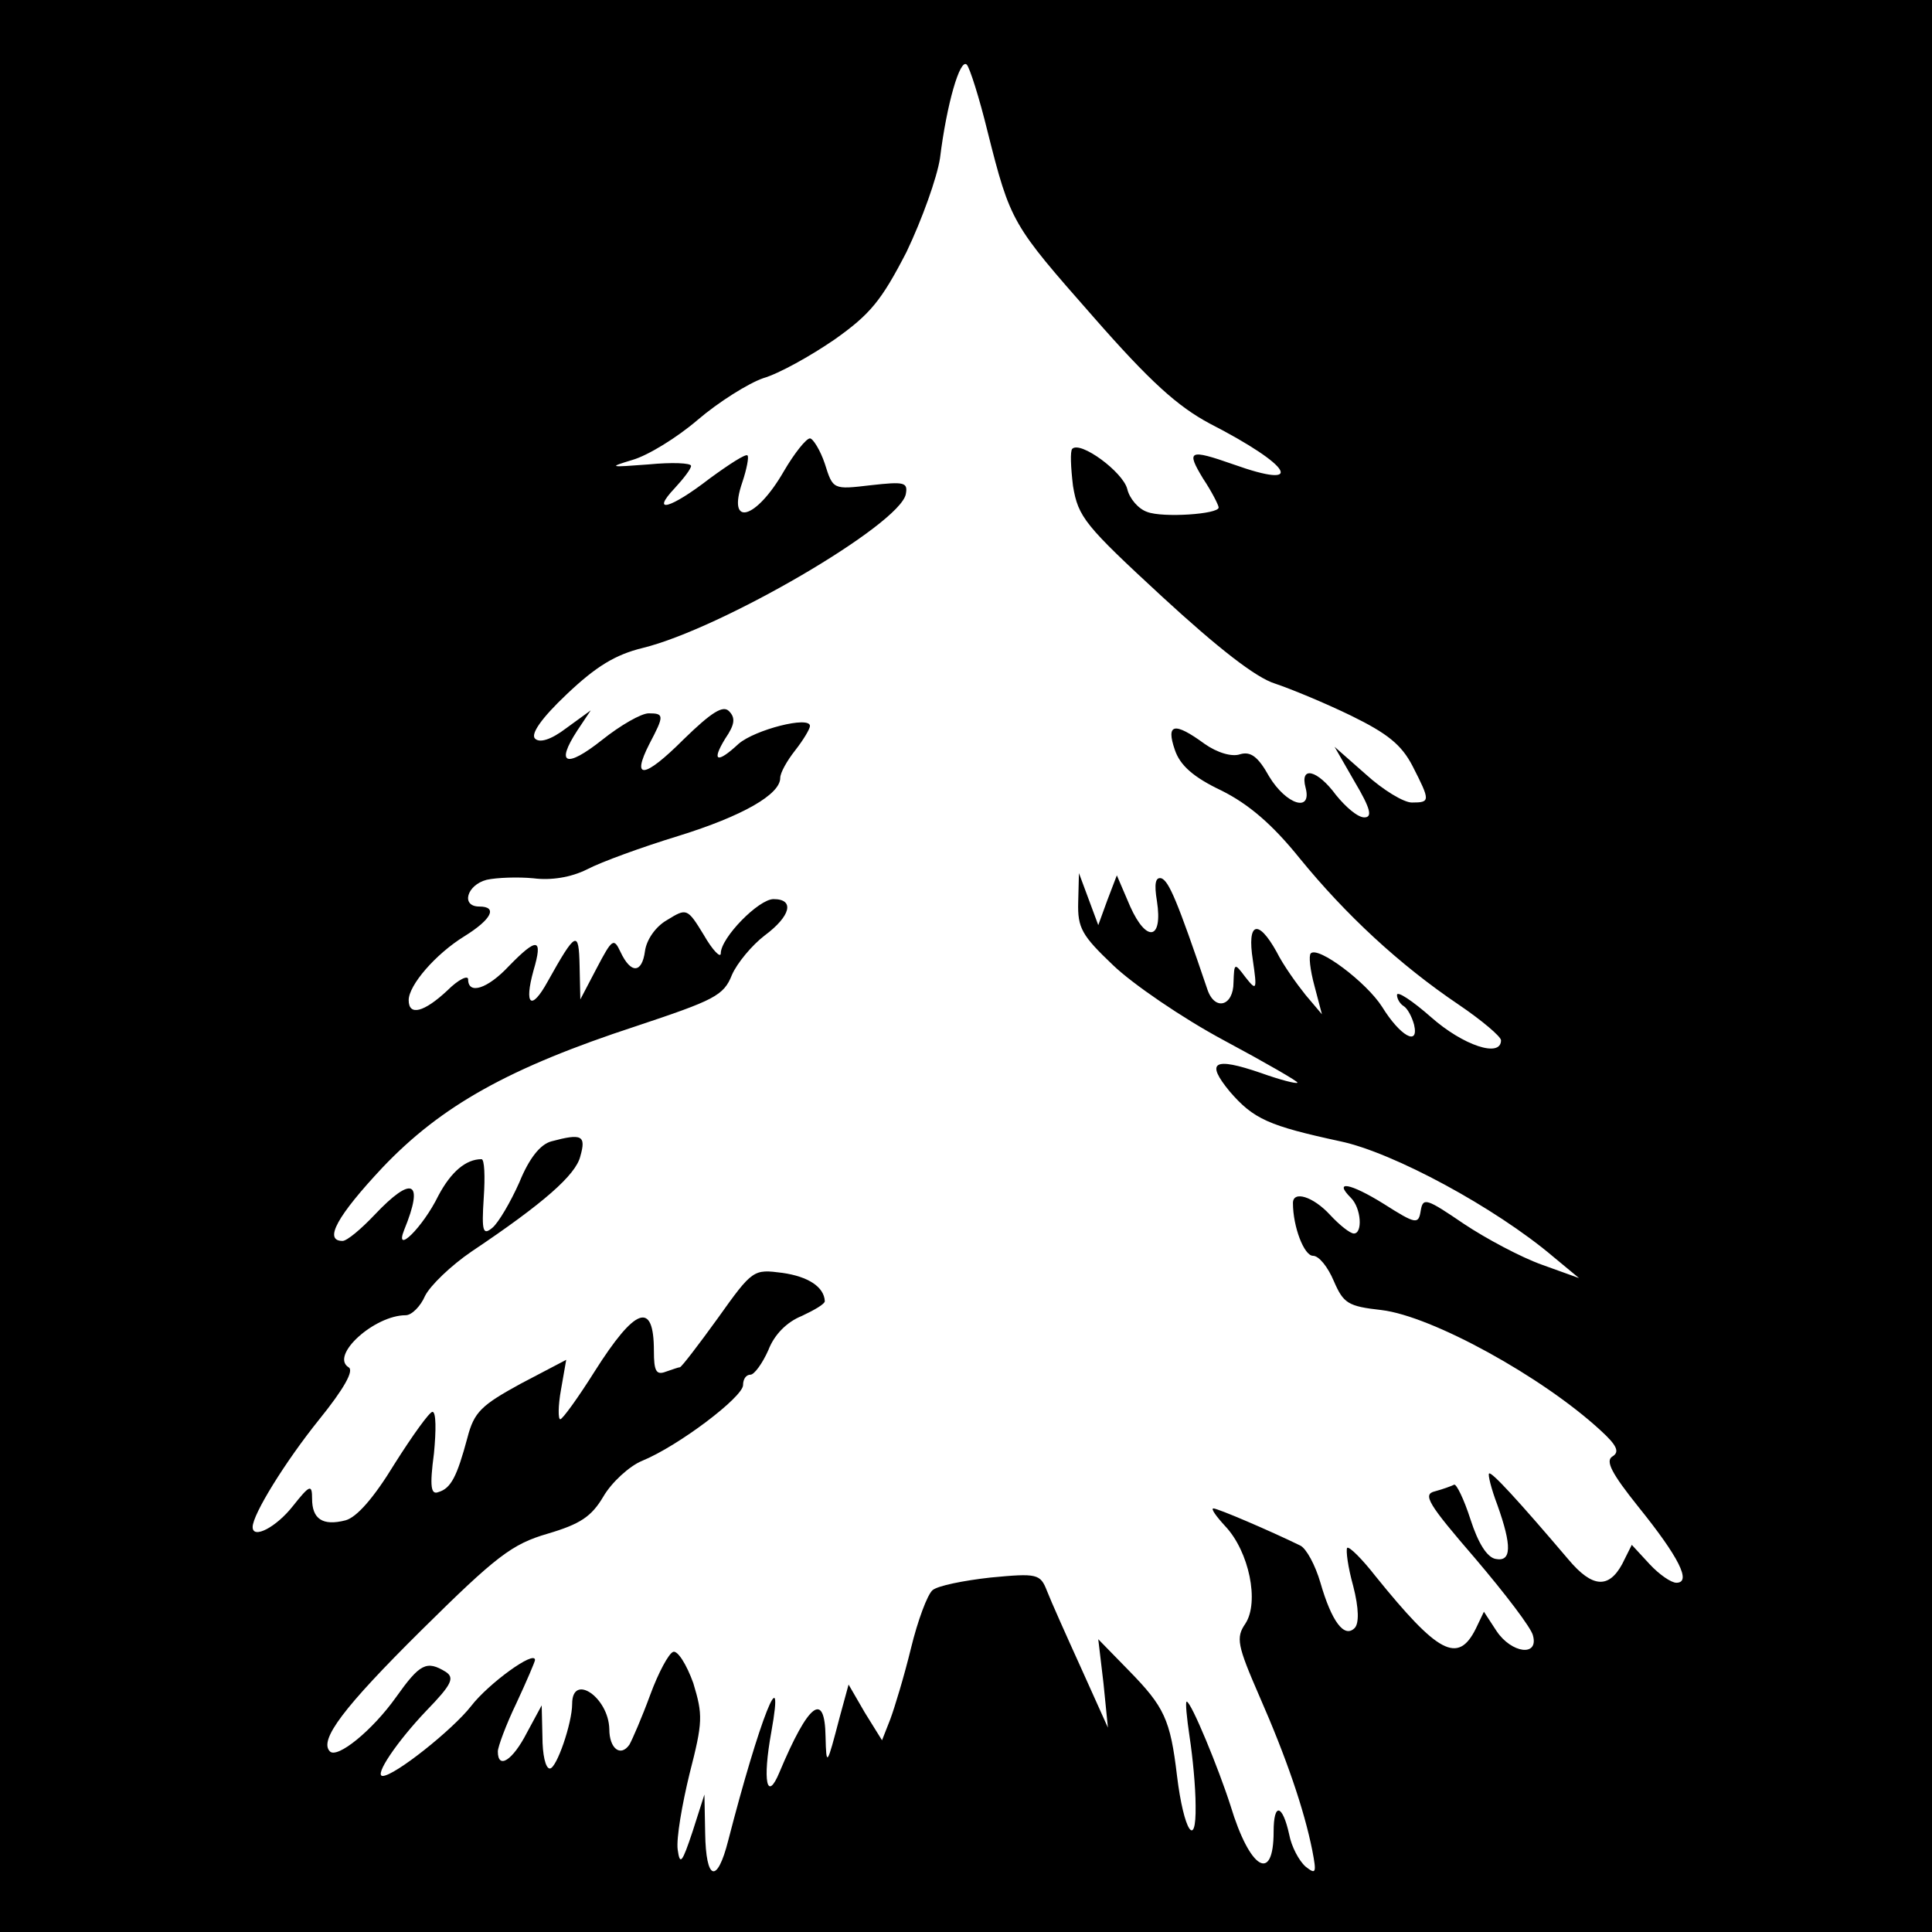
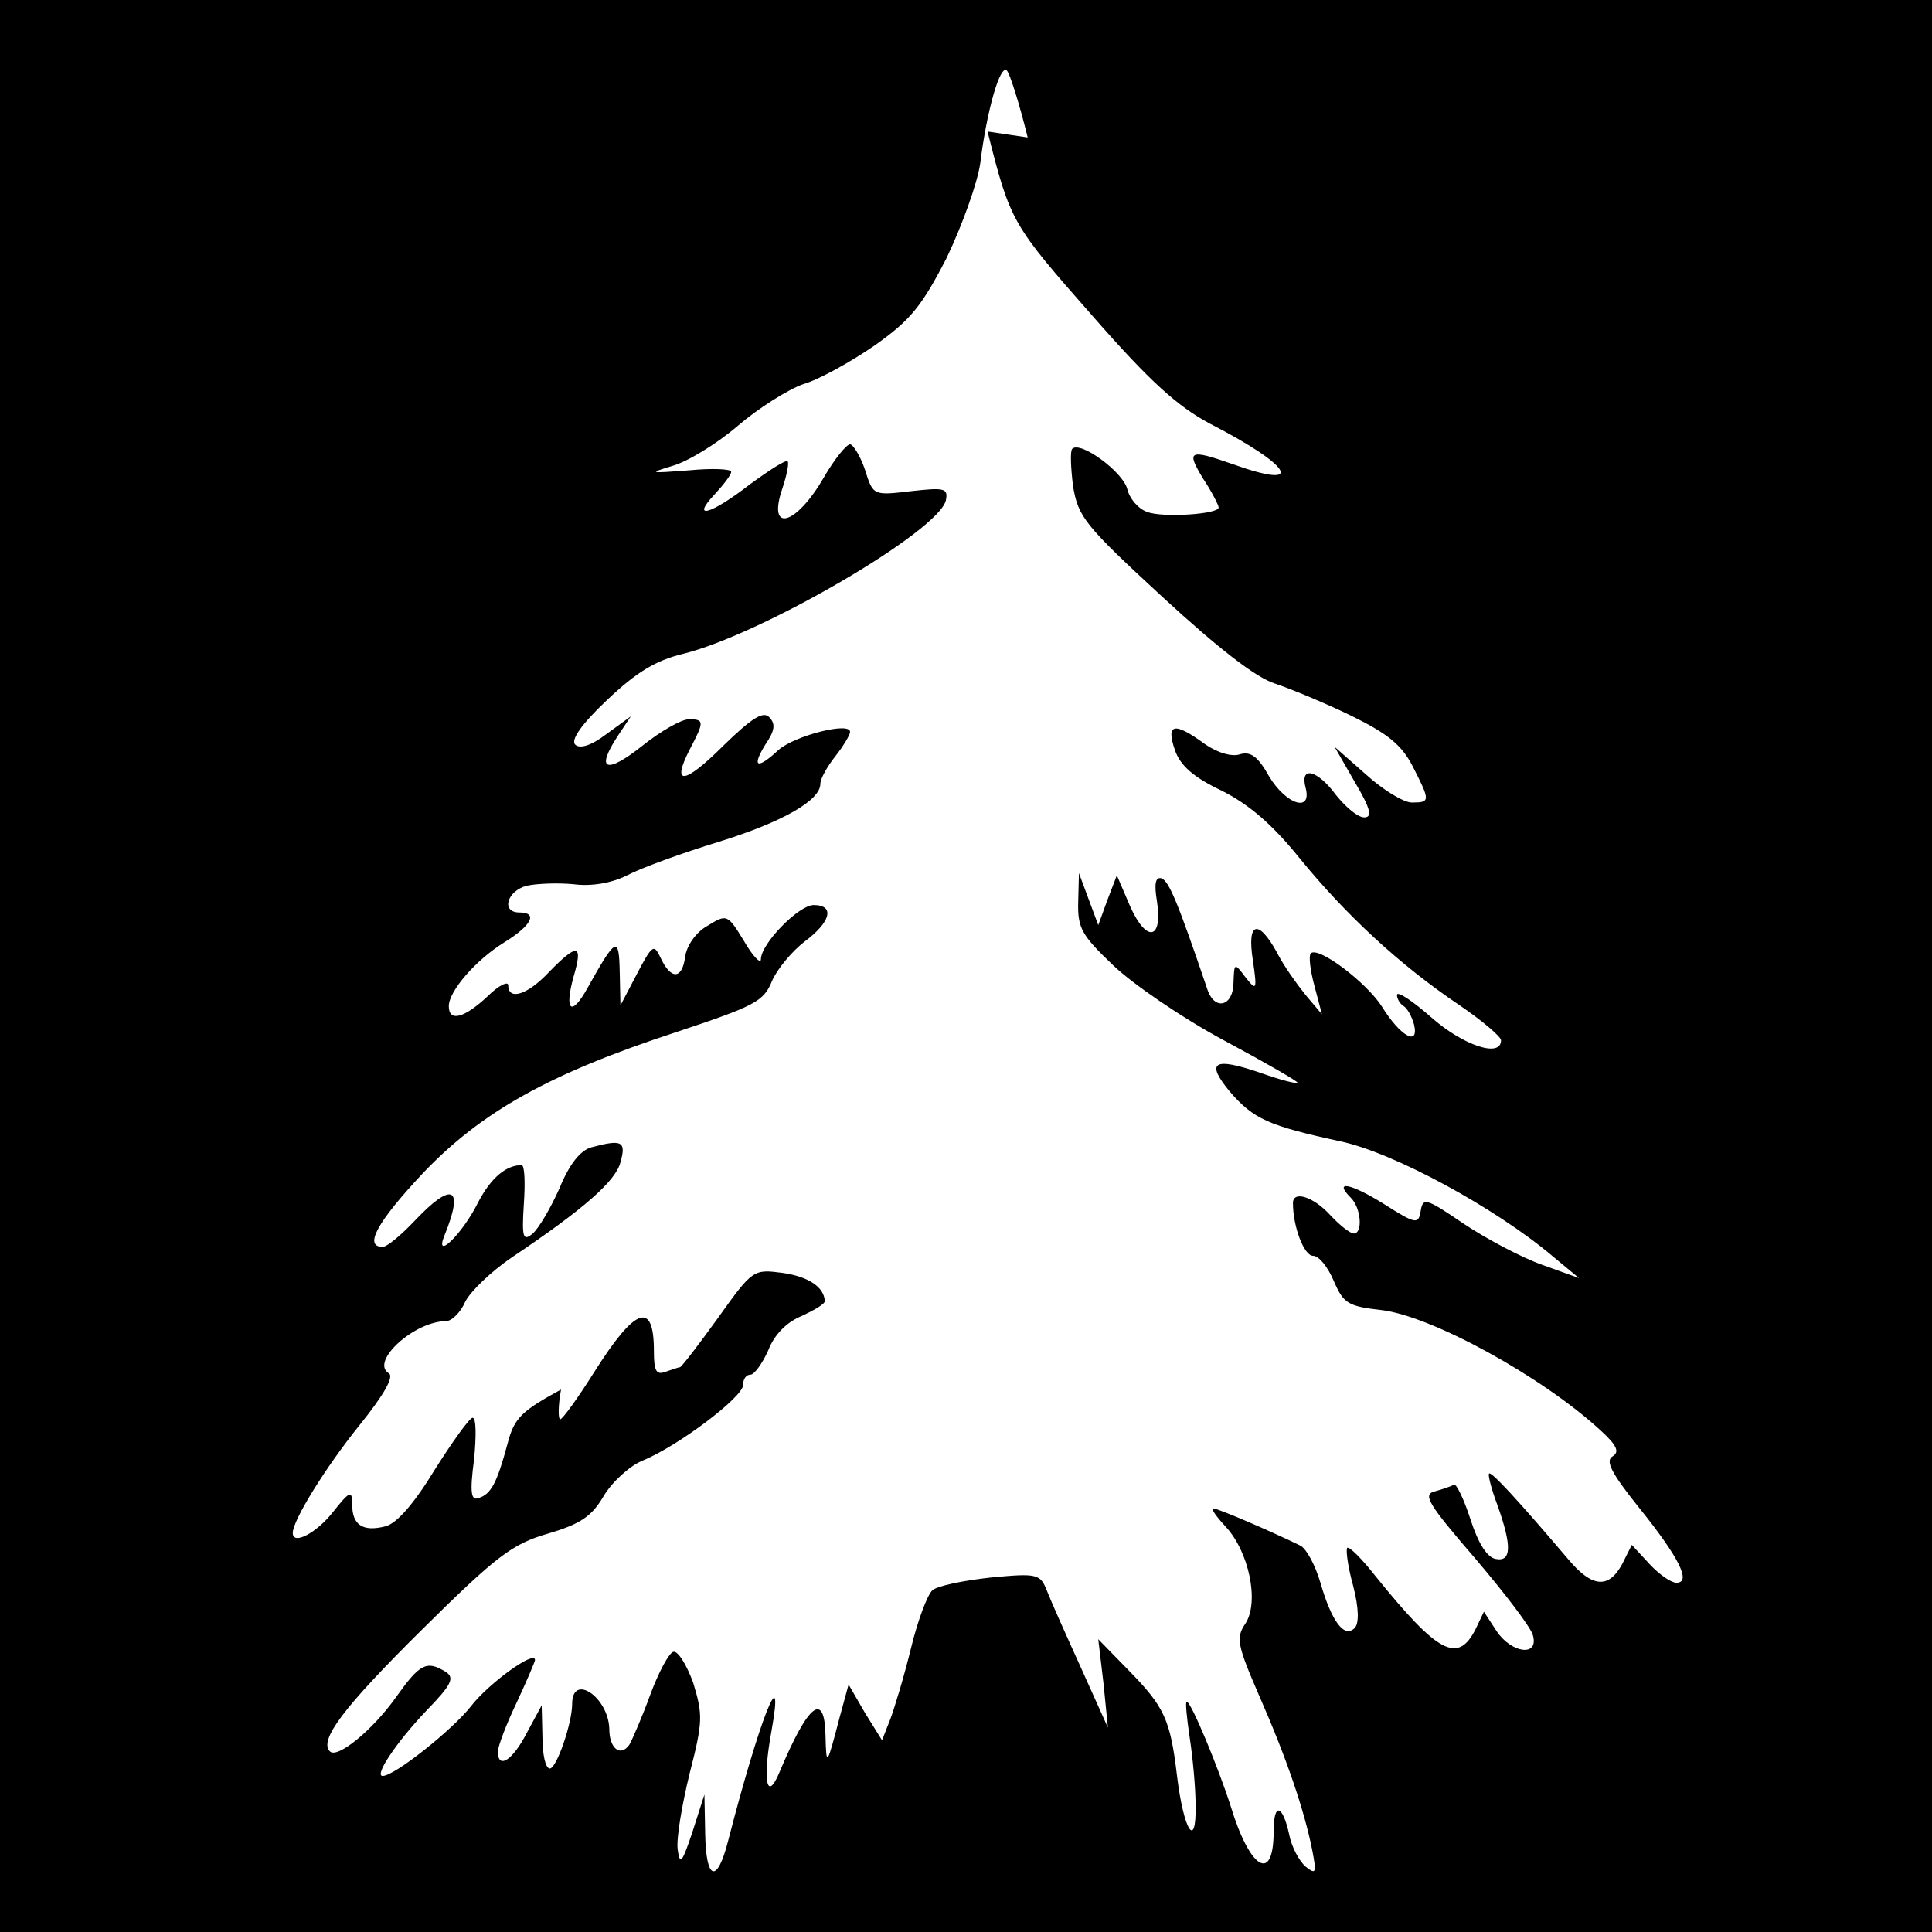
<svg xmlns="http://www.w3.org/2000/svg" version="1.0" width="260pt" height="260pt" viewBox="0 0 260 260" preserveAspectRatio="xMidYMid meet">
  <g transform="translate(0,260) scale(0.1,-0.1)" fill="#000000" stroke="none">
-     <path d="M0 1300 l0 -1300 1300 0 1300 0 0 1300 0 1300 -1300 0 -1300 0 0 -1300z m1329 1123 c31 -123 33 -125 142 -249 77 -88 114 -121 157 -144 111 -57 130 -90 32 -55 -60 21 -64 19 -41 -19 12 -18 21 -36 21 -39 0 -9 -75 -14 -96 -6 -12 4 -24 18 -27 31 -6 23 -63 65 -74 54 -3 -3 -2 -25 1 -50 7 -42 16 -53 120 -149 75 -69 126 -109 152 -117 21 -7 67 -26 102 -43 49 -24 68 -39 83 -68 24 -47 24 -49 -1 -49 -11 0 -39 17 -62 38 l-42 37 27 -47 c22 -37 24 -48 13 -48 -9 0 -25 14 -38 30 -25 34 -49 40 -41 10 9 -34 -26 -23 -49 15 -15 27 -25 34 -39 30 -11 -4 -31 2 -48 14 -41 30 -52 27 -40 -8 7 -21 25 -37 63 -55 36 -18 68 -45 105 -91 62 -76 134 -143 214 -197 31 -21 57 -43 57 -48 0 -24 -51 -7 -94 31 -25 22 -46 36 -46 30 0 -5 4 -12 9 -15 5 -3 11 -14 14 -25 7 -30 -19 -15 -43 24 -21 33 -86 82 -96 72 -3 -3 -1 -22 5 -44 l10 -38 -22 26 c-12 15 -30 40 -39 58 -25 45 -40 40 -32 -11 6 -41 5 -42 -10 -23 -15 20 -15 19 -16 -7 0 -32 -25 -39 -35 -10 -41 121 -52 146 -62 150 -8 2 -10 -7 -6 -31 8 -52 -14 -56 -36 -7 l-18 42 -13 -34 -12 -33 -13 35 -13 35 -1 -39 c-1 -35 5 -45 47 -85 26 -25 93 -71 149 -101 56 -30 101 -56 99 -57 -1 -2 -24 4 -49 13 -64 22 -75 15 -42 -25 32 -37 52 -46 149 -67 71 -15 208 -89 286 -155 l35 -29 -50 18 c-28 10 -75 35 -105 55 -50 34 -55 36 -58 18 -3 -19 -6 -19 -50 9 -45 28 -68 32 -44 8 14 -14 16 -48 4 -48 -5 0 -19 11 -32 25 -23 25 -50 33 -50 16 0 -32 15 -71 27 -71 8 0 20 -15 28 -34 13 -30 19 -34 64 -39 68 -8 217 -90 295 -162 22 -20 26 -29 16 -35 -10 -6 -1 -23 35 -68 54 -67 72 -102 51 -102 -7 0 -23 11 -36 25 l-24 26 -13 -26 c-18 -33 -40 -32 -72 6 -68 80 -104 119 -107 116 -2 -1 3 -21 11 -42 20 -56 19 -77 -2 -73 -12 2 -24 22 -34 53 -9 28 -19 48 -22 47 -4 -2 -15 -6 -26 -9 -17 -4 -9 -17 54 -90 40 -47 76 -94 78 -104 8 -29 -29 -24 -49 6 l-17 26 -11 -23 c-24 -48 -51 -33 -135 71 -18 23 -35 40 -38 38 -2 -3 1 -26 8 -51 8 -31 8 -51 2 -57 -14 -14 -31 9 -46 61 -7 24 -19 46 -27 50 -41 20 -111 50 -117 50 -4 0 4 -11 16 -24 32 -34 46 -102 27 -131 -13 -19 -11 -29 19 -98 36 -82 60 -152 71 -207 6 -31 5 -33 -9 -22 -9 8 -19 27 -22 43 -9 41 -21 44 -21 4 0 -70 -32 -51 -58 35 -16 50 -53 140 -59 140 -2 0 0 -21 4 -48 4 -26 8 -67 8 -92 1 -60 -16 -34 -25 40 -9 76 -17 93 -65 142 l-41 42 7 -59 6 -60 -36 80 c-20 44 -41 91 -46 104 -9 23 -13 24 -76 18 -36 -4 -71 -11 -78 -17 -7 -6 -20 -41 -29 -78 -9 -37 -22 -80 -28 -96 l-11 -28 -23 37 -22 38 -12 -44 c-17 -65 -18 -68 -19 -26 -1 62 -23 45 -62 -48 -17 -41 -23 -12 -11 54 19 106 -16 17 -58 -146 -15 -59 -30 -54 -31 10 l-1 52 -16 -50 c-14 -42 -17 -46 -20 -24 -2 15 6 61 16 102 18 70 18 79 5 122 -9 25 -21 44 -27 42 -6 -2 -20 -28 -31 -58 -11 -30 -24 -60 -28 -67 -12 -17 -27 -5 -27 21 -1 43 -50 76 -50 34 0 -26 -21 -87 -30 -87 -6 0 -10 19 -10 43 l-1 42 -20 -37 c-19 -37 -39 -50 -39 -25 0 6 11 36 25 65 14 30 25 56 25 58 0 14 -63 -32 -86 -62 -25 -32 -103 -94 -119 -94 -12 0 19 46 59 88 34 35 38 44 26 52 -26 16 -35 11 -67 -34 -32 -45 -79 -83 -89 -73 -15 15 18 59 123 163 101 100 122 116 170 130 44 13 59 23 75 50 11 19 35 41 52 48 49 20 136 86 136 102 0 8 4 14 10 14 5 0 16 15 24 33 8 21 25 38 45 46 17 8 31 16 31 20 -1 19 -22 33 -57 38 -39 5 -40 5 -87 -61 -26 -36 -49 -66 -51 -66 -2 0 -10 -3 -19 -6 -13 -5 -16 1 -16 28 0 68 -25 59 -80 -28 -22 -35 -43 -64 -46 -64 -3 0 -3 18 1 40 l7 40 -61 -32 c-53 -29 -63 -38 -72 -73 -14 -52 -22 -68 -39 -73 -10 -4 -12 7 -6 52 3 31 3 56 -2 56 -4 0 -27 -32 -51 -70 -28 -46 -51 -72 -66 -76 -31 -8 -45 2 -45 29 0 20 -3 19 -26 -10 -22 -28 -54 -45 -54 -28 0 17 44 88 89 144 34 42 48 67 40 71 -25 16 35 70 77 70 8 0 20 12 26 26 7 14 35 41 63 60 97 65 140 103 146 128 8 28 2 31 -39 20 -15 -4 -30 -23 -43 -55 -12 -27 -28 -54 -36 -61 -13 -11 -15 -6 -12 40 2 29 1 52 -3 52 -21 0 -41 -17 -58 -49 -21 -43 -60 -81 -46 -46 27 66 11 74 -40 20 -18 -19 -37 -35 -43 -35 -26 0 -7 34 54 99 79 83 170 134 341 190 105 35 118 41 129 69 7 16 27 40 44 53 35 26 41 49 12 49 -20 0 -71 -52 -71 -73 0 -7 -11 4 -23 25 -22 36 -23 36 -49 20 -16 -9 -28 -27 -30 -42 -4 -30 -19 -31 -33 -1 -9 19 -11 18 -32 -22 l-22 -42 -1 45 c-1 49 -5 47 -43 -21 -22 -40 -32 -32 -19 15 13 44 5 45 -33 6 -29 -31 -55 -39 -55 -18 0 6 -13 0 -28 -15 -31 -29 -52 -35 -52 -13 0 20 36 62 75 86 37 23 45 40 20 40 -25 0 -17 29 10 36 14 3 42 4 63 2 23 -3 50 1 72 12 19 10 74 30 123 45 87 27 137 56 137 78 0 7 9 23 20 37 11 14 20 29 20 33 0 14 -74 -5 -96 -24 -29 -27 -37 -24 -18 7 13 19 14 28 5 37 -8 8 -23 -1 -61 -38 -53 -53 -71 -55 -46 -6 20 38 20 41 -1 41 -10 0 -38 -16 -63 -36 -48 -38 -63 -33 -33 13 l18 27 -33 -24 c-21 -16 -36 -20 -42 -14 -6 6 8 27 43 60 39 37 65 53 102 62 106 26 346 166 354 207 3 16 -2 17 -47 12 -51 -6 -51 -6 -62 29 -6 18 -16 34 -20 34 -5 0 -21 -20 -35 -44 -38 -66 -77 -76 -56 -15 6 18 9 34 7 36 -2 3 -25 -12 -51 -31 -53 -41 -80 -48 -47 -13 12 13 22 26 22 30 0 4 -26 5 -57 2 -53 -4 -55 -4 -22 6 21 6 60 30 88 54 28 24 68 49 88 56 21 6 64 30 96 52 48 34 63 52 97 118 21 44 41 100 45 126 9 73 27 135 36 126 4 -4 17 -45 28 -90z" />
+     <path d="M0 1300 l0 -1300 1300 0 1300 0 0 1300 0 1300 -1300 0 -1300 0 0 -1300z m1329 1123 c31 -123 33 -125 142 -249 77 -88 114 -121 157 -144 111 -57 130 -90 32 -55 -60 21 -64 19 -41 -19 12 -18 21 -36 21 -39 0 -9 -75 -14 -96 -6 -12 4 -24 18 -27 31 -6 23 -63 65 -74 54 -3 -3 -2 -25 1 -50 7 -42 16 -53 120 -149 75 -69 126 -109 152 -117 21 -7 67 -26 102 -43 49 -24 68 -39 83 -68 24 -47 24 -49 -1 -49 -11 0 -39 17 -62 38 l-42 37 27 -47 c22 -37 24 -48 13 -48 -9 0 -25 14 -38 30 -25 34 -49 40 -41 10 9 -34 -26 -23 -49 15 -15 27 -25 34 -39 30 -11 -4 -31 2 -48 14 -41 30 -52 27 -40 -8 7 -21 25 -37 63 -55 36 -18 68 -45 105 -91 62 -76 134 -143 214 -197 31 -21 57 -43 57 -48 0 -24 -51 -7 -94 31 -25 22 -46 36 -46 30 0 -5 4 -12 9 -15 5 -3 11 -14 14 -25 7 -30 -19 -15 -43 24 -21 33 -86 82 -96 72 -3 -3 -1 -22 5 -44 l10 -38 -22 26 c-12 15 -30 40 -39 58 -25 45 -40 40 -32 -11 6 -41 5 -42 -10 -23 -15 20 -15 19 -16 -7 0 -32 -25 -39 -35 -10 -41 121 -52 146 -62 150 -8 2 -10 -7 -6 -31 8 -52 -14 -56 -36 -7 l-18 42 -13 -34 -12 -33 -13 35 -13 35 -1 -39 c-1 -35 5 -45 47 -85 26 -25 93 -71 149 -101 56 -30 101 -56 99 -57 -1 -2 -24 4 -49 13 -64 22 -75 15 -42 -25 32 -37 52 -46 149 -67 71 -15 208 -89 286 -155 l35 -29 -50 18 c-28 10 -75 35 -105 55 -50 34 -55 36 -58 18 -3 -19 -6 -19 -50 9 -45 28 -68 32 -44 8 14 -14 16 -48 4 -48 -5 0 -19 11 -32 25 -23 25 -50 33 -50 16 0 -32 15 -71 27 -71 8 0 20 -15 28 -34 13 -30 19 -34 64 -39 68 -8 217 -90 295 -162 22 -20 26 -29 16 -35 -10 -6 -1 -23 35 -68 54 -67 72 -102 51 -102 -7 0 -23 11 -36 25 l-24 26 -13 -26 c-18 -33 -40 -32 -72 6 -68 80 -104 119 -107 116 -2 -1 3 -21 11 -42 20 -56 19 -77 -2 -73 -12 2 -24 22 -34 53 -9 28 -19 48 -22 47 -4 -2 -15 -6 -26 -9 -17 -4 -9 -17 54 -90 40 -47 76 -94 78 -104 8 -29 -29 -24 -49 6 l-17 26 -11 -23 c-24 -48 -51 -33 -135 71 -18 23 -35 40 -38 38 -2 -3 1 -26 8 -51 8 -31 8 -51 2 -57 -14 -14 -31 9 -46 61 -7 24 -19 46 -27 50 -41 20 -111 50 -117 50 -4 0 4 -11 16 -24 32 -34 46 -102 27 -131 -13 -19 -11 -29 19 -98 36 -82 60 -152 71 -207 6 -31 5 -33 -9 -22 -9 8 -19 27 -22 43 -9 41 -21 44 -21 4 0 -70 -32 -51 -58 35 -16 50 -53 140 -59 140 -2 0 0 -21 4 -48 4 -26 8 -67 8 -92 1 -60 -16 -34 -25 40 -9 76 -17 93 -65 142 l-41 42 7 -59 6 -60 -36 80 c-20 44 -41 91 -46 104 -9 23 -13 24 -76 18 -36 -4 -71 -11 -78 -17 -7 -6 -20 -41 -29 -78 -9 -37 -22 -80 -28 -96 l-11 -28 -23 37 -22 38 -12 -44 c-17 -65 -18 -68 -19 -26 -1 62 -23 45 -62 -48 -17 -41 -23 -12 -11 54 19 106 -16 17 -58 -146 -15 -59 -30 -54 -31 10 l-1 52 -16 -50 c-14 -42 -17 -46 -20 -24 -2 15 6 61 16 102 18 70 18 79 5 122 -9 25 -21 44 -27 42 -6 -2 -20 -28 -31 -58 -11 -30 -24 -60 -28 -67 -12 -17 -27 -5 -27 21 -1 43 -50 76 -50 34 0 -26 -21 -87 -30 -87 -6 0 -10 19 -10 43 l-1 42 -20 -37 c-19 -37 -39 -50 -39 -25 0 6 11 36 25 65 14 30 25 56 25 58 0 14 -63 -32 -86 -62 -25 -32 -103 -94 -119 -94 -12 0 19 46 59 88 34 35 38 44 26 52 -26 16 -35 11 -67 -34 -32 -45 -79 -83 -89 -73 -15 15 18 59 123 163 101 100 122 116 170 130 44 13 59 23 75 50 11 19 35 41 52 48 49 20 136 86 136 102 0 8 4 14 10 14 5 0 16 15 24 33 8 21 25 38 45 46 17 8 31 16 31 20 -1 19 -22 33 -57 38 -39 5 -40 5 -87 -61 -26 -36 -49 -66 -51 -66 -2 0 -10 -3 -19 -6 -13 -5 -16 1 -16 28 0 68 -25 59 -80 -28 -22 -35 -43 -64 -46 -64 -3 0 -3 18 1 40 c-53 -29 -63 -38 -72 -73 -14 -52 -22 -68 -39 -73 -10 -4 -12 7 -6 52 3 31 3 56 -2 56 -4 0 -27 -32 -51 -70 -28 -46 -51 -72 -66 -76 -31 -8 -45 2 -45 29 0 20 -3 19 -26 -10 -22 -28 -54 -45 -54 -28 0 17 44 88 89 144 34 42 48 67 40 71 -25 16 35 70 77 70 8 0 20 12 26 26 7 14 35 41 63 60 97 65 140 103 146 128 8 28 2 31 -39 20 -15 -4 -30 -23 -43 -55 -12 -27 -28 -54 -36 -61 -13 -11 -15 -6 -12 40 2 29 1 52 -3 52 -21 0 -41 -17 -58 -49 -21 -43 -60 -81 -46 -46 27 66 11 74 -40 20 -18 -19 -37 -35 -43 -35 -26 0 -7 34 54 99 79 83 170 134 341 190 105 35 118 41 129 69 7 16 27 40 44 53 35 26 41 49 12 49 -20 0 -71 -52 -71 -73 0 -7 -11 4 -23 25 -22 36 -23 36 -49 20 -16 -9 -28 -27 -30 -42 -4 -30 -19 -31 -33 -1 -9 19 -11 18 -32 -22 l-22 -42 -1 45 c-1 49 -5 47 -43 -21 -22 -40 -32 -32 -19 15 13 44 5 45 -33 6 -29 -31 -55 -39 -55 -18 0 6 -13 0 -28 -15 -31 -29 -52 -35 -52 -13 0 20 36 62 75 86 37 23 45 40 20 40 -25 0 -17 29 10 36 14 3 42 4 63 2 23 -3 50 1 72 12 19 10 74 30 123 45 87 27 137 56 137 78 0 7 9 23 20 37 11 14 20 29 20 33 0 14 -74 -5 -96 -24 -29 -27 -37 -24 -18 7 13 19 14 28 5 37 -8 8 -23 -1 -61 -38 -53 -53 -71 -55 -46 -6 20 38 20 41 -1 41 -10 0 -38 -16 -63 -36 -48 -38 -63 -33 -33 13 l18 27 -33 -24 c-21 -16 -36 -20 -42 -14 -6 6 8 27 43 60 39 37 65 53 102 62 106 26 346 166 354 207 3 16 -2 17 -47 12 -51 -6 -51 -6 -62 29 -6 18 -16 34 -20 34 -5 0 -21 -20 -35 -44 -38 -66 -77 -76 -56 -15 6 18 9 34 7 36 -2 3 -25 -12 -51 -31 -53 -41 -80 -48 -47 -13 12 13 22 26 22 30 0 4 -26 5 -57 2 -53 -4 -55 -4 -22 6 21 6 60 30 88 54 28 24 68 49 88 56 21 6 64 30 96 52 48 34 63 52 97 118 21 44 41 100 45 126 9 73 27 135 36 126 4 -4 17 -45 28 -90z" />
  </g>
</svg>